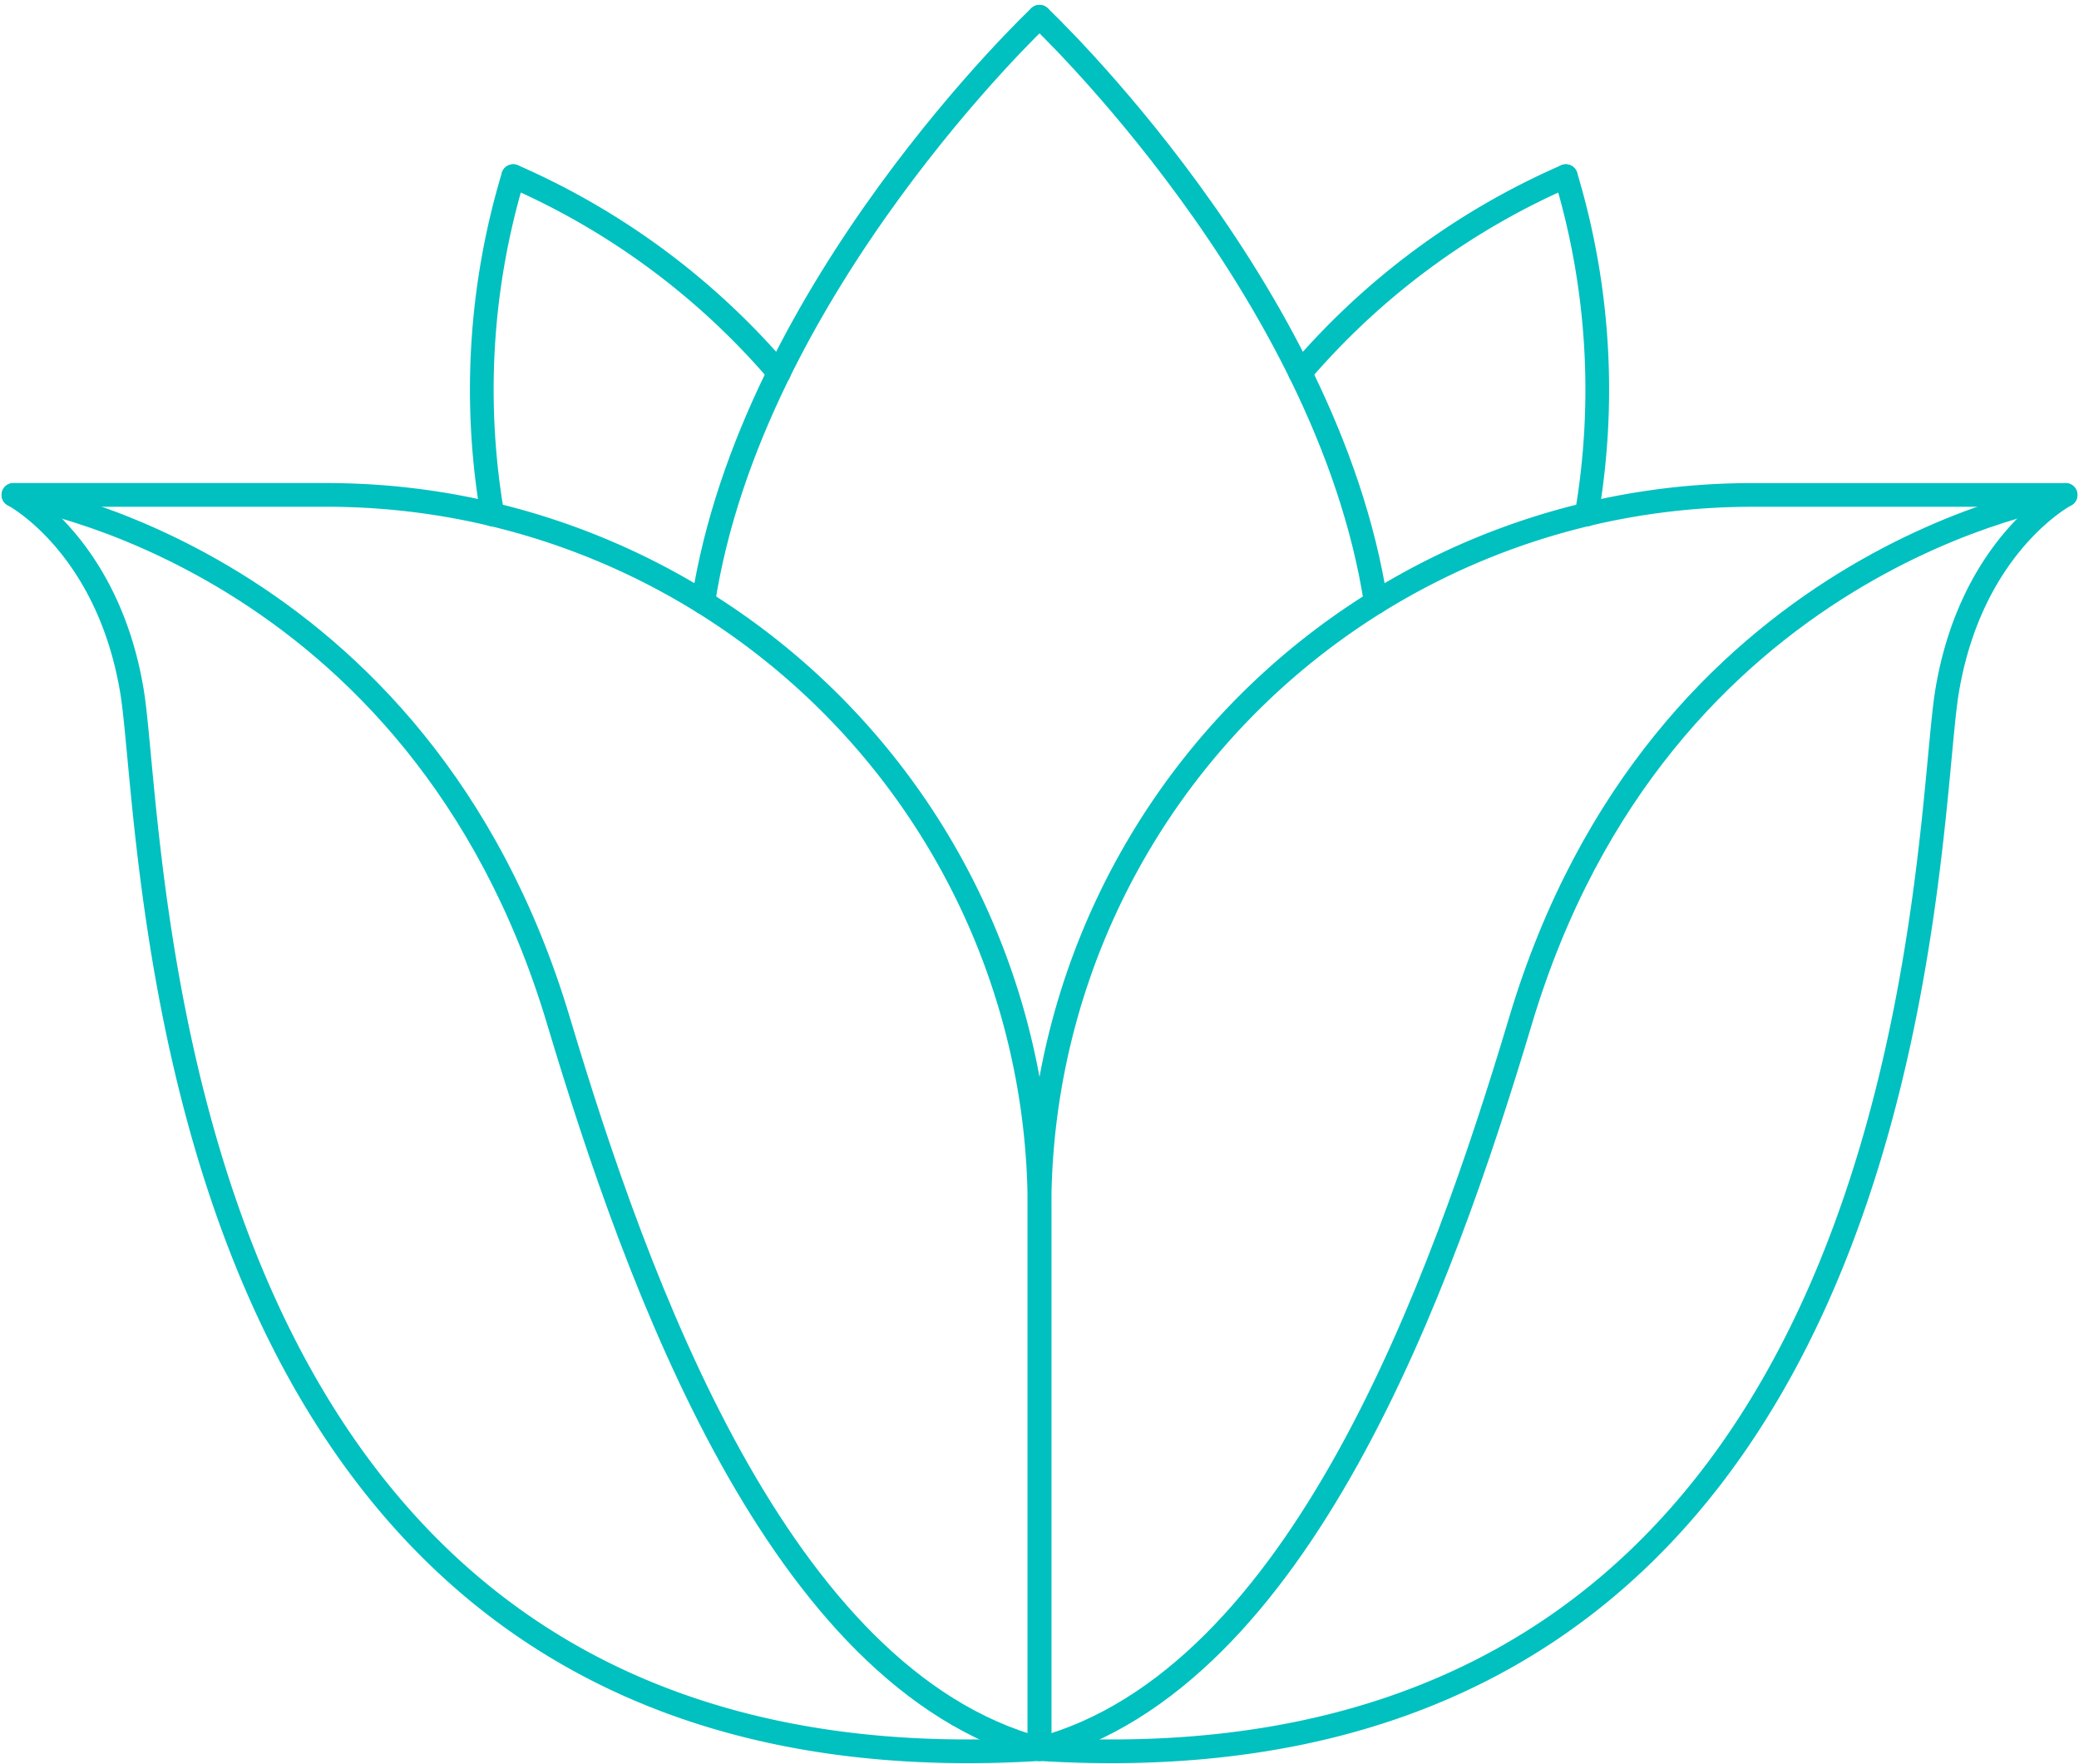
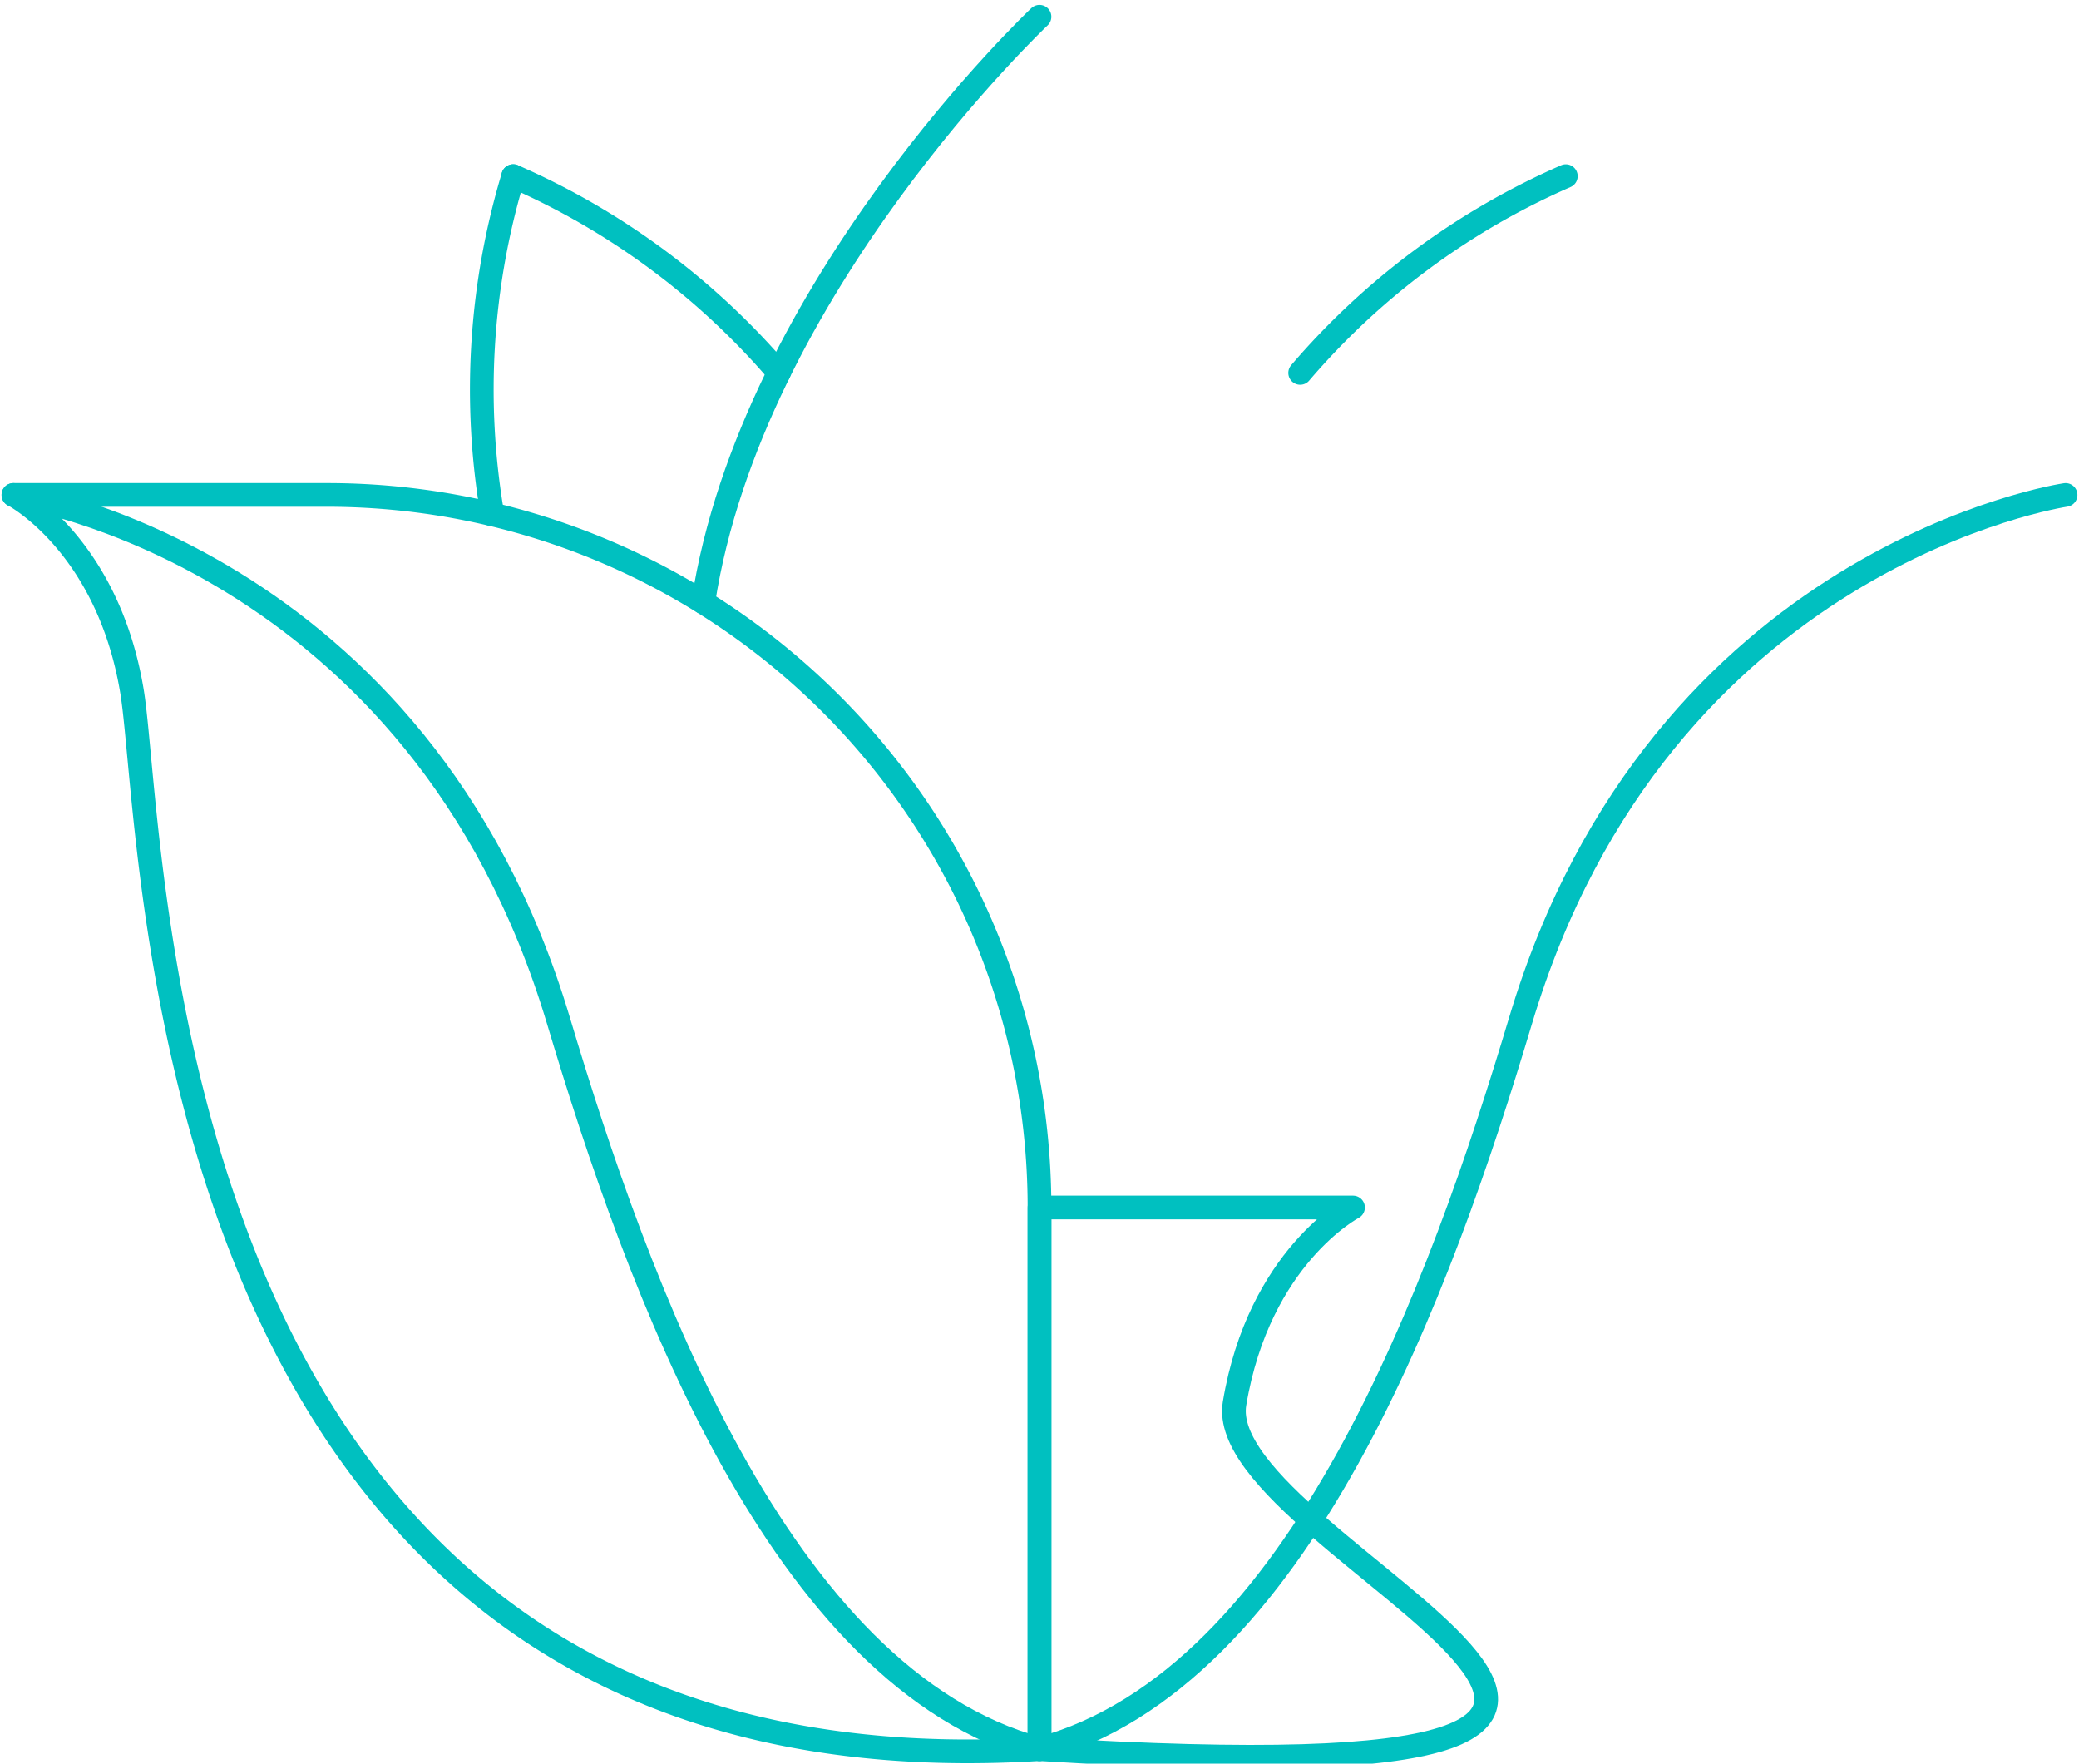
<svg xmlns="http://www.w3.org/2000/svg" width="87.728" height="74.411" viewBox="0 0 87.728 74.411">
  <g id="Group_1701" data-name="Group 1701" transform="translate(383.433 221.088) rotate(180)">
    <path id="Path_19708" data-name="Path 19708" d="M330.55,205.136" transform="translate(9.019 15.245)" fill="none" stroke="#00c0c0" stroke-linecap="round" stroke-linejoin="round" stroke-width="1" />
-     <path id="Path_19709" data-name="Path 19709" d="M333.506,210.282s-12.147-11.443-14.191-24.705" transform="translate(6.063 10.099)" fill="none" stroke="#00c0c0" stroke-linecap="round" stroke-linejoin="round" stroke-width="1" />
    <path id="Path_19710" data-name="Path 19710" d="M330.55,210.282s12.149-11.443,14.19-24.705" transform="translate(9.019 10.099)" fill="none" stroke="#00c0c0" stroke-linecap="round" stroke-linejoin="round" stroke-width="1" />
    <g id="Group_1697" data-name="Group 1697" transform="translate(350.567 199.379)">
      <path id="Path_19711" data-name="Path 19711" d="M349.009,188.509a31.226,31.226,0,0,1-.878,14.276" transform="translate(-336.922 -188.509)" fill="none" stroke="#00c0c0" stroke-linecap="round" stroke-linejoin="round" stroke-width="1" />
      <path id="Path_19712" data-name="Path 19712" d="M339.257,193.241a31.151,31.151,0,0,0,11.209,8.3" transform="translate(-339.257 -187.264)" fill="none" stroke="#00c0c0" stroke-linecap="round" stroke-linejoin="round" stroke-width="1" />
    </g>
    <g id="Group_1698" data-name="Group 1698" transform="translate(316.034 199.379)">
-       <path id="Path_19713" data-name="Path 19713" d="M313.244,202.785a31.237,31.237,0,0,1-.879-14.276" transform="translate(-311.918 -188.509)" fill="none" stroke="#00c0c0" stroke-linecap="round" stroke-linejoin="round" stroke-width="1" />
      <path id="Path_19714" data-name="Path 19714" d="M312.968,201.54a31.162,31.162,0,0,0,11.209-8.3" transform="translate(-311.642 -187.264)" fill="none" stroke="#00c0c0" stroke-linecap="round" stroke-linejoin="round" stroke-width="1" />
    </g>
    <g id="Group_1699" data-name="Group 1699" transform="translate(339.569 147.195)">
      <path id="Path_19715" data-name="Path 19715" d="M330.55,147.29v22.85a30.066,30.066,0,0,0,30.067,30.066h13.23s-3.966-2.075-5-8.27S368.122,144.969,330.55,147.29Z" transform="translate(-330.55 -147.195)" fill="none" stroke="#00c0c0" stroke-linecap="round" stroke-linejoin="round" stroke-width="1" />
      <path id="Path_19716" data-name="Path 19716" d="M373.847,200.185s-17.114-2.511-23-22.188c-3.328-11.127-9.3-27.767-20.3-30.728" transform="translate(-330.55 -147.175)" fill="none" stroke="#00c0c0" stroke-linecap="round" stroke-linejoin="round" stroke-width="1" />
    </g>
    <g id="Group_1700" data-name="Group 1700" transform="translate(296.272 147.195)">
-       <path id="Path_19717" data-name="Path 19717" d="M339.569,147.29v22.85A30.065,30.065,0,0,1,309.5,200.205h-13.23s3.966-2.075,5-8.27S302,144.969,339.569,147.29Z" transform="translate(-296.272 -147.195)" fill="none" stroke="#00c0c0" stroke-linecap="round" stroke-linejoin="round" stroke-width="1" />
+       <path id="Path_19717" data-name="Path 19717" d="M339.569,147.29v22.85h-13.23s3.966-2.075,5-8.27S302,144.969,339.569,147.29Z" transform="translate(-296.272 -147.195)" fill="none" stroke="#00c0c0" stroke-linecap="round" stroke-linejoin="round" stroke-width="1" />
      <path id="Path_19718" data-name="Path 19718" d="M296.272,200.185s17.114-2.511,23-22.188c3.33-11.127,9.3-27.767,20.3-30.728" transform="translate(-296.272 -147.175)" fill="none" stroke="#00c0c0" stroke-linecap="round" stroke-linejoin="round" stroke-width="1" />
    </g>
  </g>
</svg>